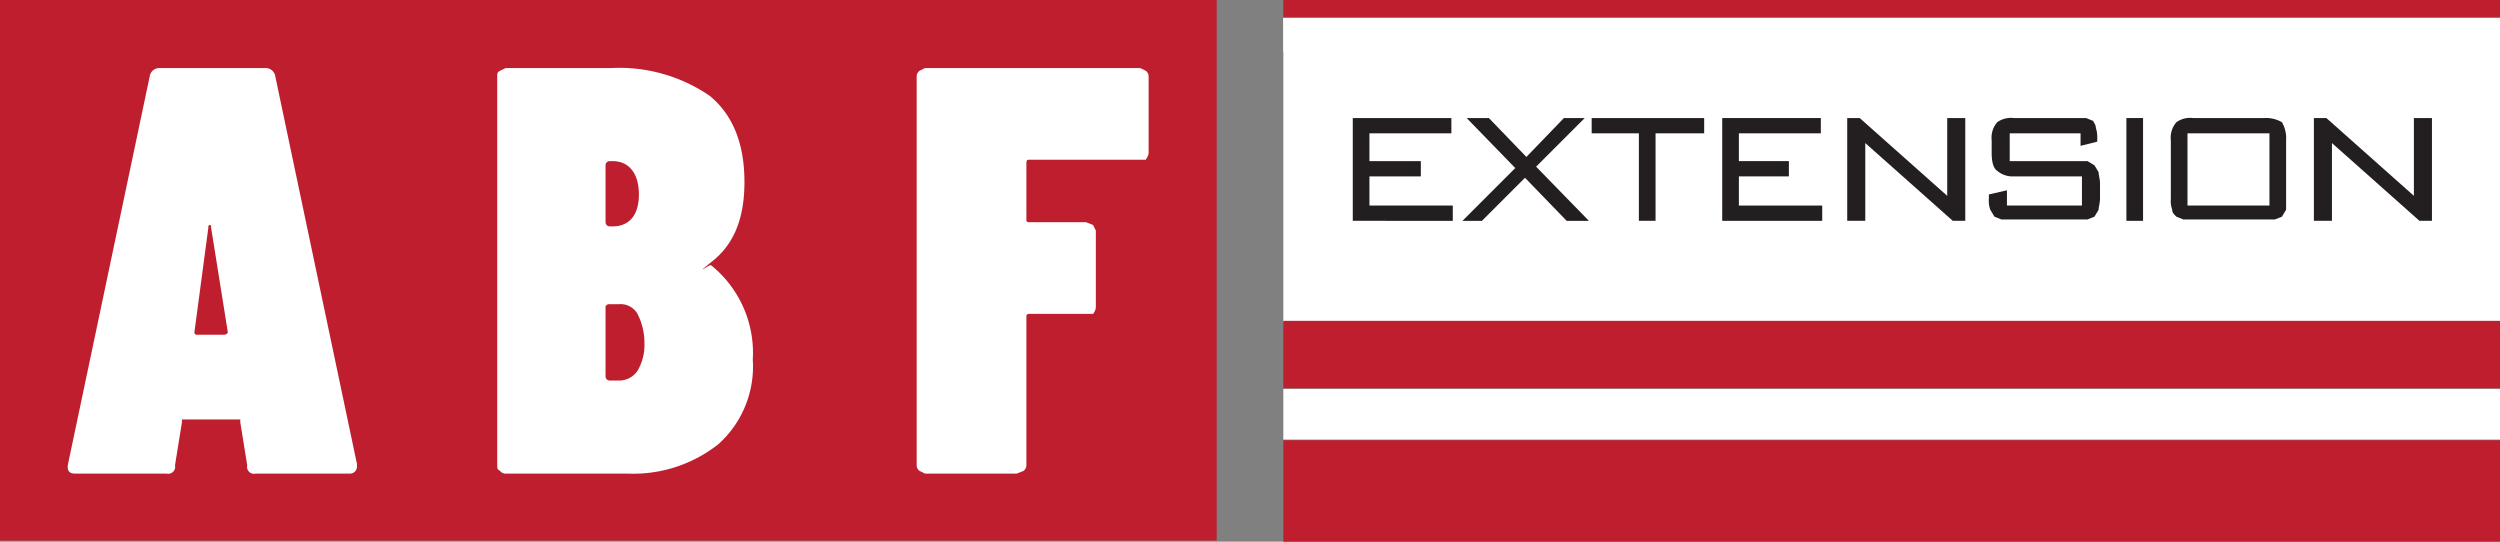
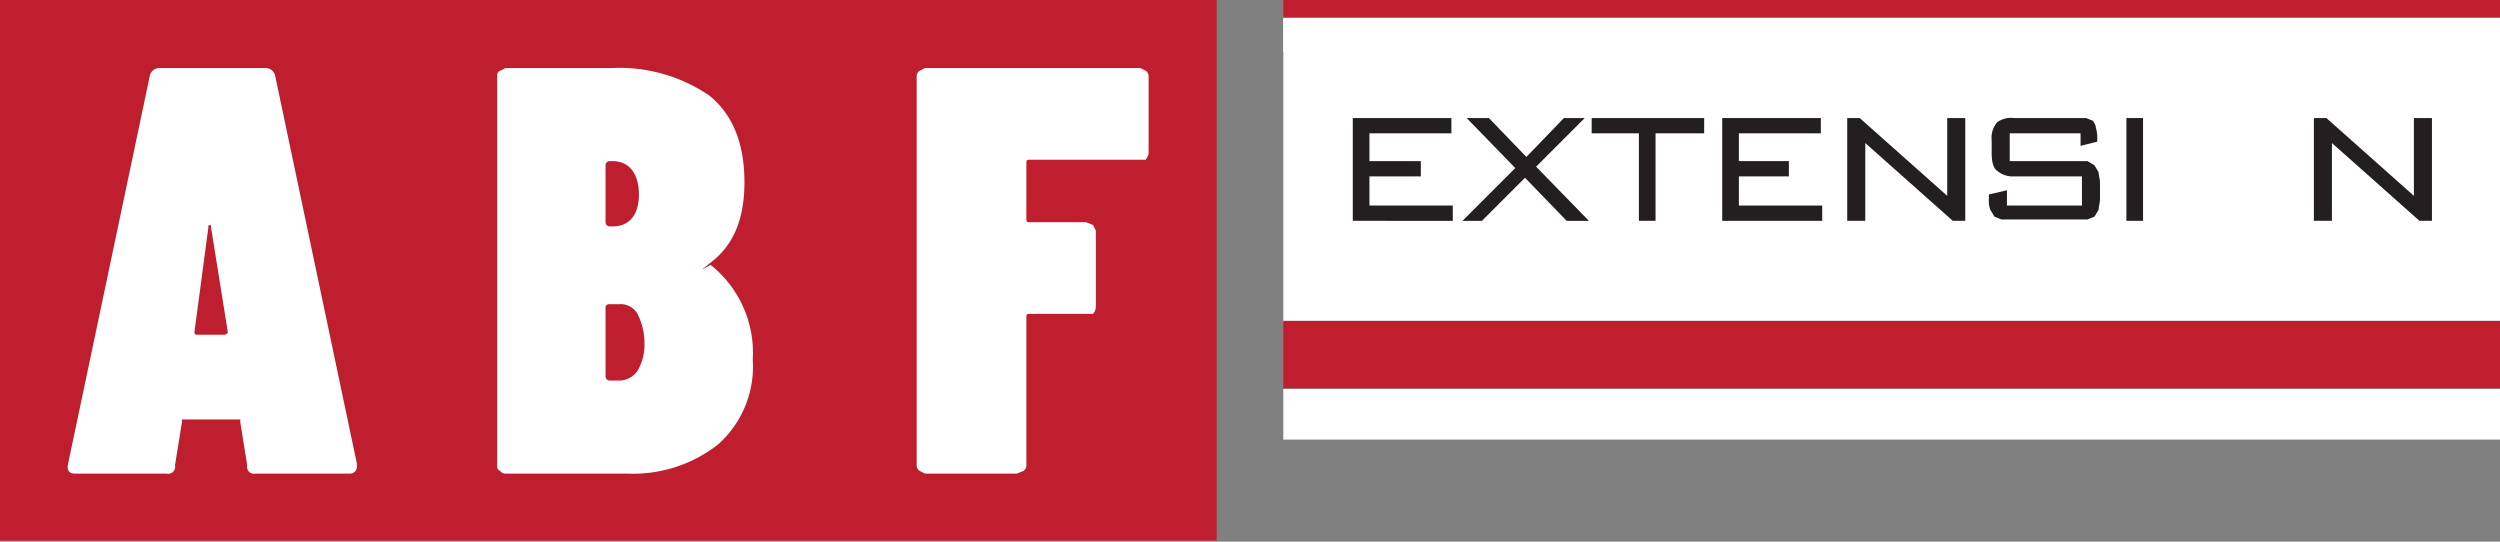
<svg xmlns="http://www.w3.org/2000/svg" viewBox="0 0 180 39">
  <rect x="0" y="0" width="180" height="39" fill="#808080" stroke="none" />
  <defs>
    <style>.ac2e3229-c826-4760-aa14-00110632e83b{fill:#be1e2d;}.ab06e961-3b0c-4097-aadb-52e895e503e0{fill:#fff;}.f4eb0c93-3518-4e78-ac99-3d40954cc991{fill:#231f20;}</style>
  </defs>
  <g id="a9e491a0-2b33-4b1b-a871-69df6b272e7b" data-name="Layer 1">
    <rect class="ac2e3229-c826-4760-aa14-00110632e83b" width="87.6" height="38.92" />
    <path class="ab06e961-3b0c-4097-aadb-52e895e503e0" d="M17.8,33.5l-.5-3.1v-.2H13.1v.2l-.5,3.1a.5.5,0,0,1-.6.6H5.4c-.4,0-.6-.2-.5-.7l5.9-28a.7.7,0,0,1,.7-.5h7.6a.7.7,0,0,1,.7.5l5.9,28v.2a.5.5,0,0,1-.5.5H18.4A.5.5,0,0,1,17.8,33.5Zm-3.6-9.4h1.9c.2,0,.3-.1.3-.2l-1.2-7.5c0-.1,0-.2-.1-.2s-.1.1-.1.2l-1,7.5C14,24,14,24.1,14.2,24.1Z" />
    <path class="ab06e961-3b0c-4097-aadb-52e895e503e0" d="M51.7,32a9.9,9.9,0,0,1-6.5,2.1H36.4a.5.5,0,0,1-.4-.2c-.2-.1-.2-.2-.2-.4V5.5c0-.2,0-.3.2-.4l.4-.2H44a11.5,11.5,0,0,1,7.1,2c1.7,1.4,2.5,3.5,2.5,6.2s-.8,4.5-2.3,5.7-.2.2-.1.3a8.1,8.1,0,0,1,3,6.8A7.5,7.5,0,0,1,51.7,32ZM43.6,11.9V16a.3.3,0,0,0,.3.3h.2c1.2,0,1.9-.8,1.9-2.3s-.7-2.4-1.9-2.4h-.2A.3.3,0,0,0,43.6,11.9Zm2.3,14.8a3.7,3.7,0,0,0,.5-2,4.6,4.6,0,0,0-.5-2.1,1.4,1.4,0,0,0-1.3-.7h-.7c-.2,0-.3.1-.3.2v5a.3.3,0,0,0,.3.3h.7A1.6,1.6,0,0,0,45.9,26.7Z" />
    <path class="ab06e961-3b0c-4097-aadb-52e895e503e0" d="M82.5,11.5H74.1c-.2,0-.2.1-.2.3v4c0,.1,0,.2.2.2h4.1l.5.2.2.4v5.5a.8.8,0,0,1-.2.5H74.1c-.2,0-.2.1-.2.3V33.5a.5.5,0,0,1-.2.4l-.5.2H66.6l-.4-.2a.5.5,0,0,1-.2-.4V5.5a.5.5,0,0,1,.2-.4l.4-.2H82.1l.4.2a.5.5,0,0,1,.2.4V11C82.7,11.2,82.6,11.3,82.5,11.5Z" />
    <rect class="ab06e961-3b0c-4097-aadb-52e895e503e0" x="92.4" y="1.3" width="87.6" height="21.89" />
    <rect class="ac2e3229-c826-4760-aa14-00110632e83b" x="92.4" y="23.1" width="87.6" height="4.86" />
    <rect class="ab06e961-3b0c-4097-aadb-52e895e503e0" x="92.4" y="28" width="87.6" height="3.65" />
-     <rect class="ac2e3229-c826-4760-aa14-00110632e83b" x="92.4" y="31.7" width="87.6" height="7.3" />
    <rect class="ab06e961-3b0c-4097-aadb-52e895e503e0" x="92.4" y="1.3" width="87.6" height="2.43" />
    <rect class="ac2e3229-c826-4760-aa14-00110632e83b" x="92.4" width="87.6" height="1.22" />
    <path class="f4eb0c93-3518-4e78-ac99-3d40954cc991" d="M97.4,8.5h7.1V9.6H98.6v2h3.7v1.1H98.6v2.1h6v1.1H97.4Z" />
    <path class="f4eb0c93-3518-4e78-ac99-3d40954cc991" d="M109.1,12.1l-3.5-3.6h1.6l2.7,2.8,2.7-2.8h1.5L110.6,12l3.8,3.9h-1.6l-3-3.1-3.1,3.1h-1.4Z" />
    <path class="f4eb0c93-3518-4e78-ac99-3d40954cc991" d="M119.2,15.9H118V9.6h-3.4V8.5h8.1V9.6h-3.5Z" />
    <path class="f4eb0c93-3518-4e78-ac99-3d40954cc991" d="M124,8.5h7.1V9.6h-5.9v2h3.6v1.1h-3.6v2.1h6v1.1H124Z" />
    <path class="f4eb0c93-3518-4e78-ac99-3d40954cc991" d="M133,8.5h.9l6.3,5.6V8.5h1.3v7.4h-.9l-6.3-5.6v5.6H133Z" />
    <path class="f4eb0c93-3518-4e78-ac99-3d40954cc991" d="M149.8,10.5V9.6h-5.1v2h5.6l.5.3.3.5c0,.2.1.5.1.8v1.1c0,.3-.1.6-.1.8l-.3.5-.5.2h-6.2l-.5-.2-.3-.5a1.9,1.9,0,0,1-.1-.8V14l1.3-.3v1.1h5.4V12.7H145a1.7,1.7,0,0,1-1.2-.4c-.3-.2-.4-.7-.4-1.3v-.9a1.7,1.7,0,0,1,.4-1.3,1.7,1.7,0,0,1,1.2-.3h5.2l.5.2c.1.2.2.3.2.5a2.2,2.2,0,0,1,.1.8v.2Z" />
    <path class="f4eb0c93-3518-4e78-ac99-3d40954cc991" d="M153.1,8.5h1.2v7.4h-1.2Z" />
-     <path class="f4eb0c93-3518-4e78-ac99-3d40954cc991" d="M164.6,14.3v.8l-.3.5-.5.2h-6.6l-.5-.2c-.2-.2-.3-.3-.3-.5a1.9,1.9,0,0,1-.1-.8V10.1a1.7,1.7,0,0,1,.4-1.3,1.7,1.7,0,0,1,1.2-.3H163a2.3,2.3,0,0,1,1.3.3,2.3,2.3,0,0,1,.3,1.3Zm-1.2.5V9.6h-5.9v5.2Z" />
    <path class="f4eb0c93-3518-4e78-ac99-3d40954cc991" d="M166.6,8.5h.9l6.3,5.6V8.5h1.3v7.4h-.9l-6.3-5.6v5.6h-1.3Z" />
  </g>
</svg>